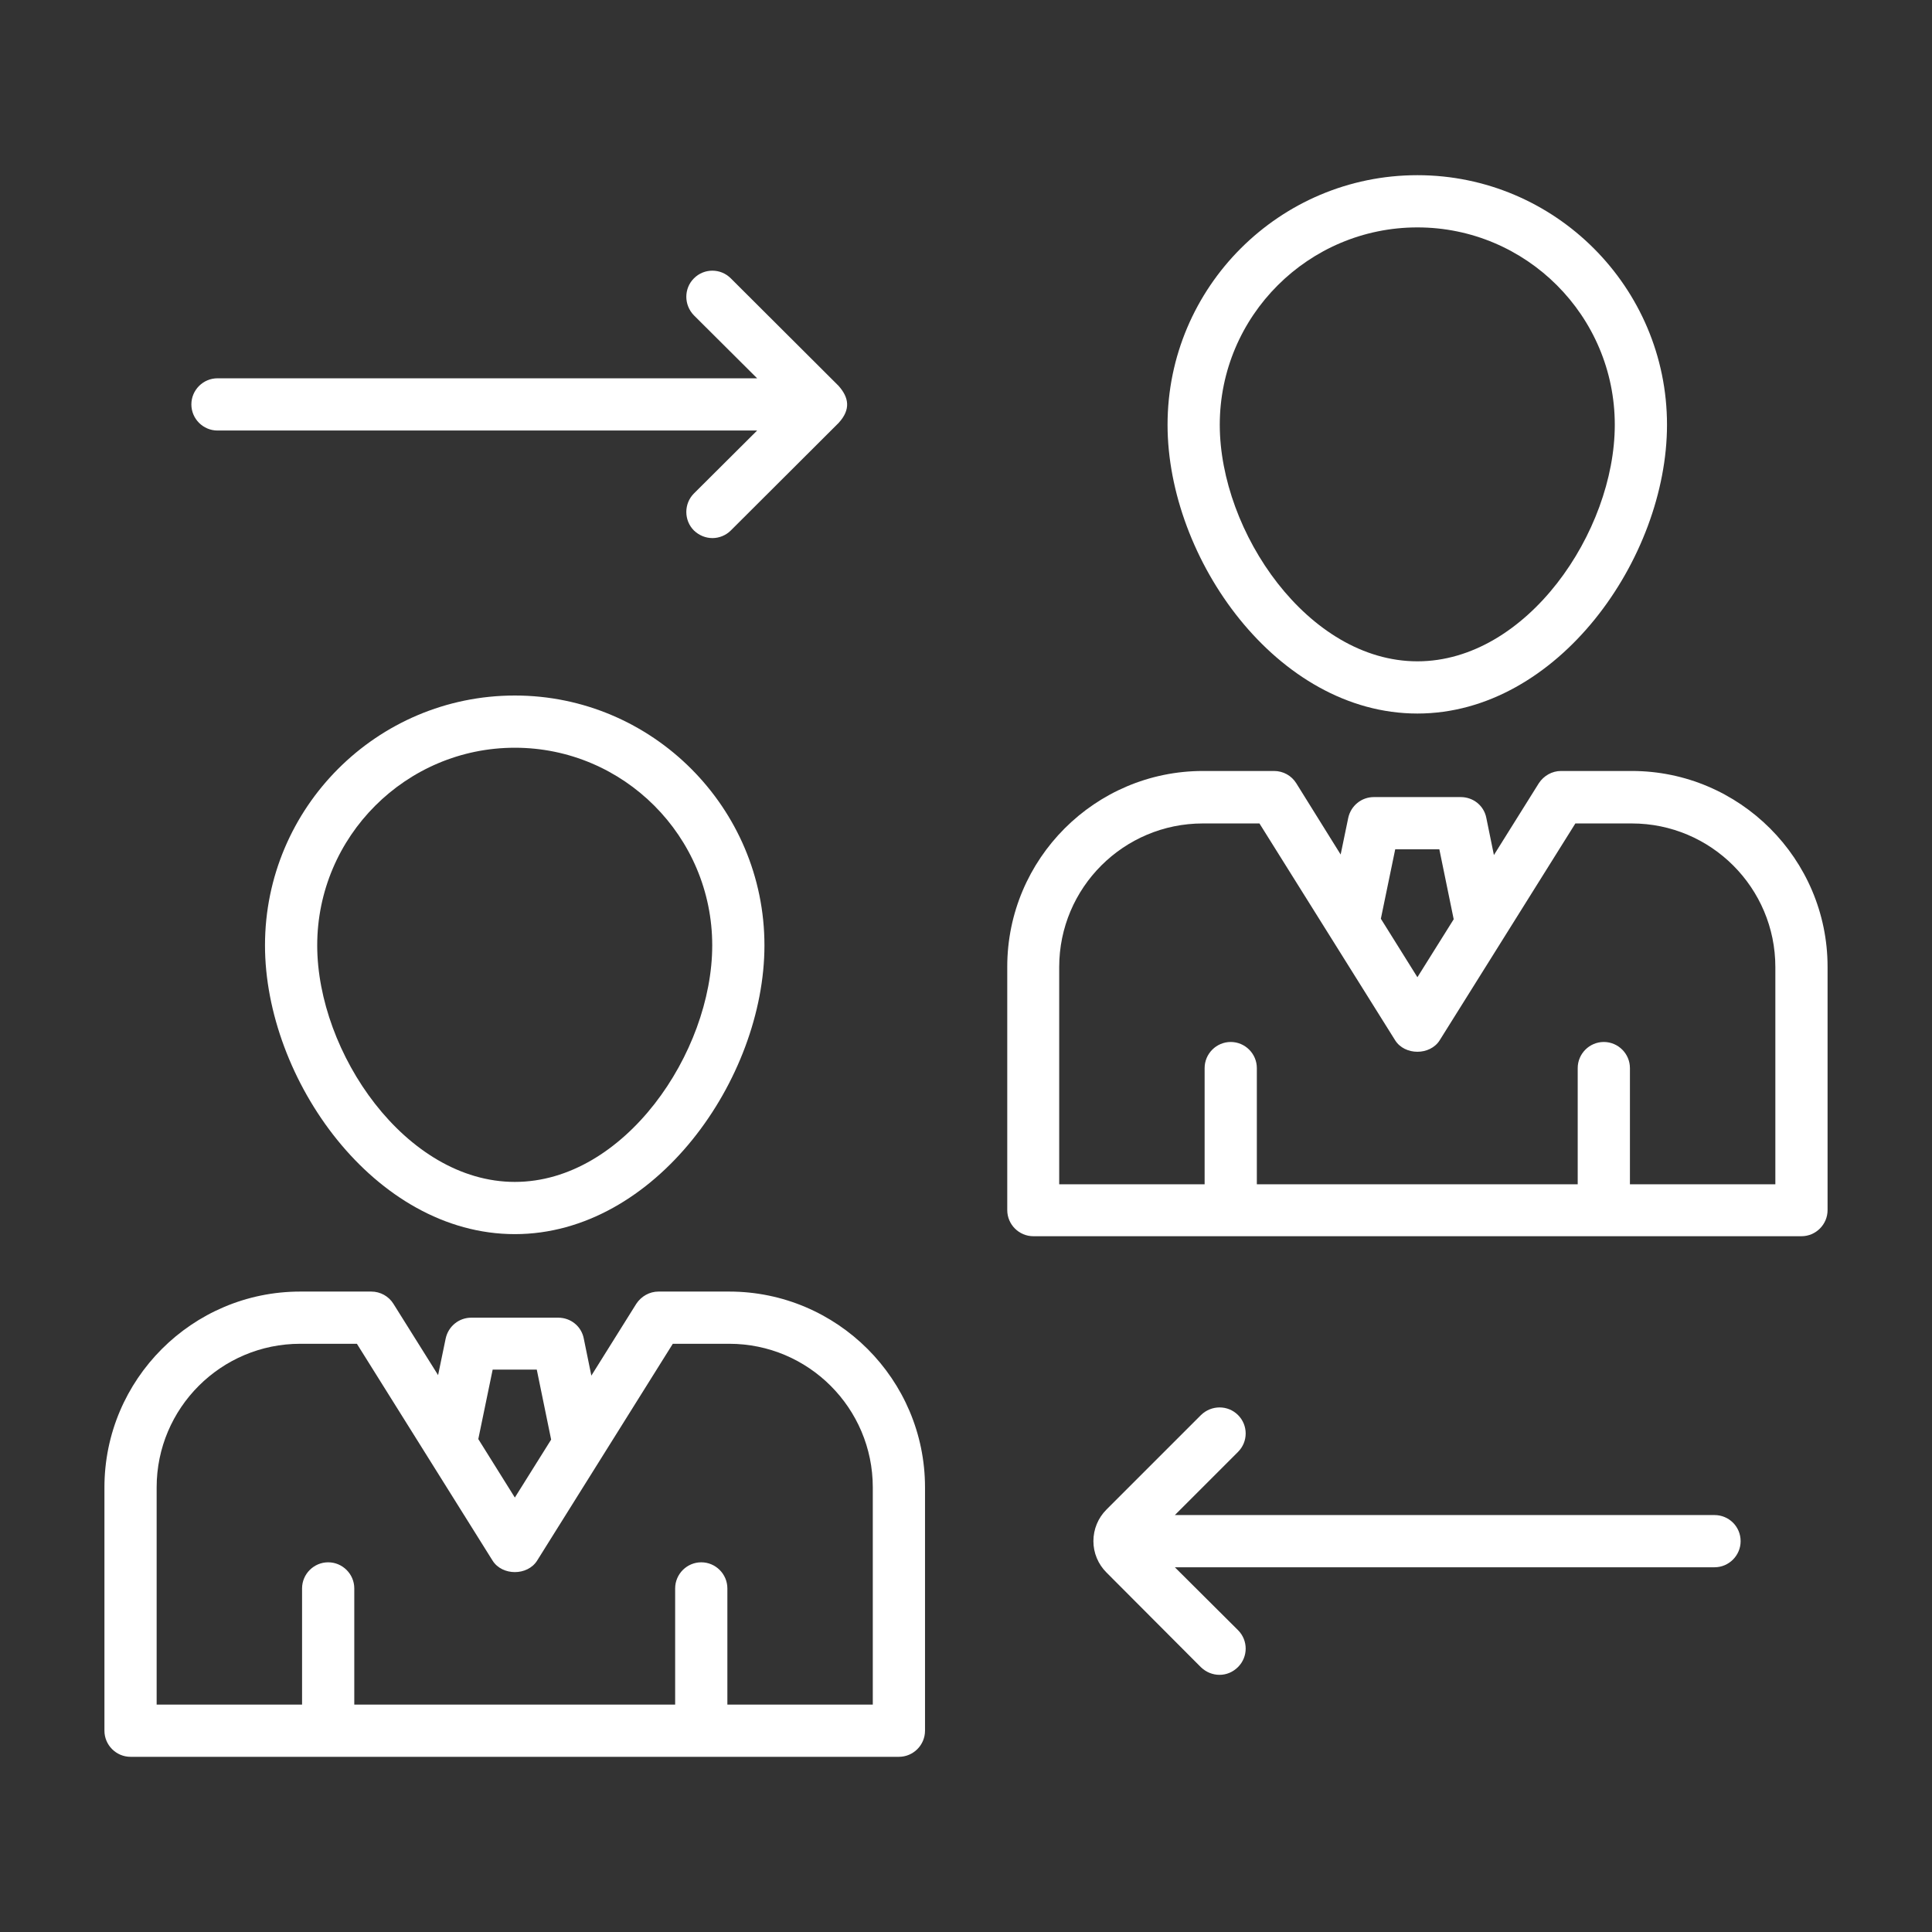
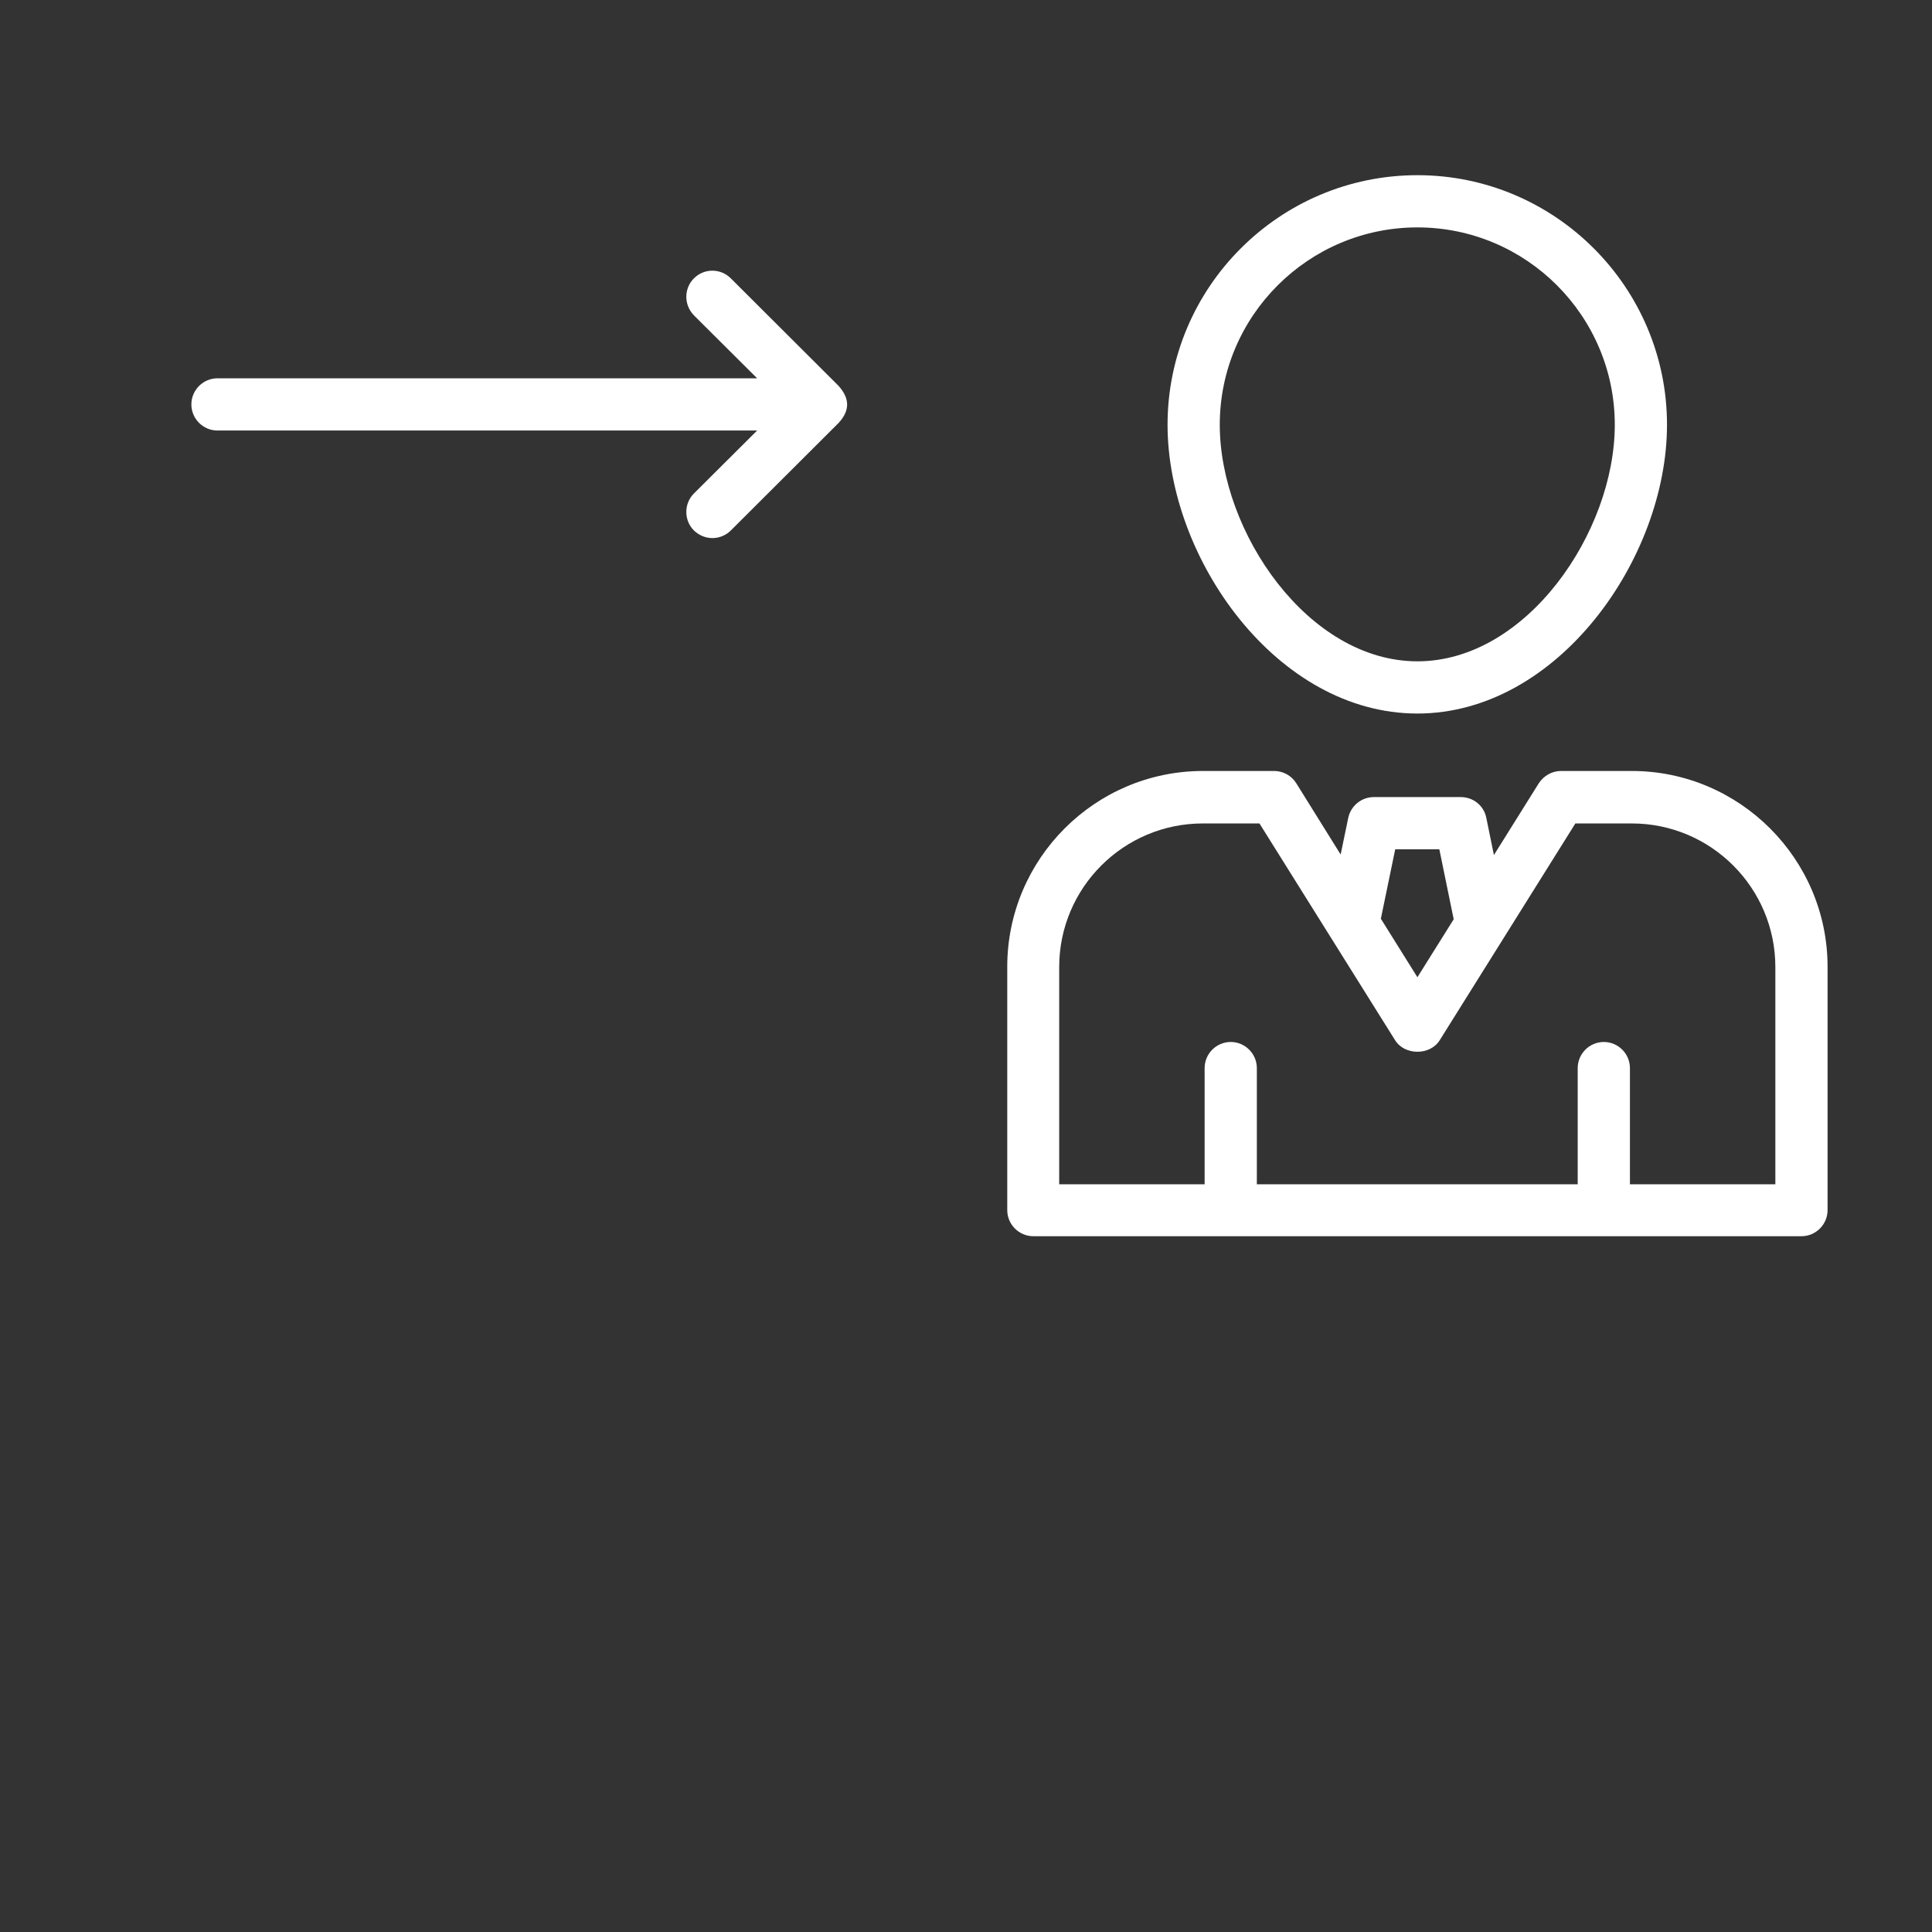
<svg xmlns="http://www.w3.org/2000/svg" id="Layer_1" height="300" viewBox="0 0 74 74" width="300">
  <rect x="0" y="0" width="74" height="74" fill="#333333" stroke="none" />
  <g width="100%" height="100%" transform="matrix(1,0,0,1,0,0)">
    <g>
-       <path d="m27.93 49.47h-2.71c-.34 0-.66.18-.85.47l-1.72 2.75-.29-1.42c-.09-.47-.5-.8-.98-.8h-3.33c-.47 0-.88.33-.98.8l-.29 1.4-1.71-2.73c-.18-.29-.5-.47-.85-.47h-2.72c-4.14 0-7.5 3.37-7.5 7.5v9.32c0 .55.45 1 1 1h29.43c.55 0 1-.45 1-1v-9.32c0-4.14-3.37-7.5-7.5-7.5zm-9.06 2.99h1.69l.55 2.68-1.39 2.22-1.4-2.24zm14.56 12.83h-5.57v-4.45c0-.55-.45-1-1-1s-1 .45-1 1v4.45h-12.29v-4.45c0-.55-.45-1-1-1s-1 .45-1 1v4.45h-5.57v-8.32c0-3.04 2.47-5.5 5.5-5.5h2.17l5.2 8.31c.37.58 1.33.58 1.7 0l5.2-8.31h2.16c3.04 0 5.5 2.47 5.5 5.5z" fill="#ffffff" fill-opacity="1" data-original-color="#000000ff" stroke="none" stroke-opacity="1" />
-       <path d="m19.72 26.64c-5.28 0-9.57 4.29-9.57 9.57 0 5.11 4.18 11.06 9.57 11.06 5.38 0 9.56-5.95 9.56-11.06 0-5.27-4.29-9.57-9.56-9.57zm0 18.63c-4.19 0-7.57-4.96-7.57-9.06 0-4.17 3.4-7.57 7.57-7.57s7.56 3.4 7.56 7.57c0 4.11-3.37 9.06-7.56 9.06z" fill="#ffffff" fill-opacity="1" data-original-color="#000000ff" stroke="none" stroke-opacity="1" />
      <path d="m54.29 27.33c5.38 0 9.56-5.95 9.56-11.06 0-5.27-4.29-9.56-9.56-9.56-5.28 0-9.57 4.29-9.57 9.56 0 5.12 4.18 11.06 9.57 11.06zm0-18.62c4.17 0 7.56 3.39 7.56 7.56 0 4.1-3.37 9.06-7.56 9.06s-7.57-4.96-7.57-9.06c0-4.17 3.4-7.56 7.57-7.56z" fill="#ffffff" fill-opacity="1" data-original-color="#000000ff" stroke="none" stroke-opacity="1" />
      <path d="m62.5 29.53h-2.71c-.34 0-.66.18-.85.47l-1.72 2.75-.29-1.42c-.09-.47-.5-.8-.98-.8h-3.33c-.47 0-.88.33-.98.8l-.29 1.4-1.7-2.73c-.18-.29-.5-.47-.85-.47h-2.72c-4.14 0-7.5 3.37-7.5 7.5v9.32c0 .55.45 1 1 1h29.42c.55 0 1-.45 1-1v-9.32c0-4.13-3.37-7.5-7.5-7.5zm-9.06 3h1.69l.55 2.68-1.39 2.22-1.4-2.24zm14.56 12.83h-5.57v-4.45c0-.55-.45-1-1-1s-1 .45-1 1v4.45h-12.29v-4.45c0-.55-.45-1-1-1s-1 .45-1 1v4.45h-5.57v-8.32c0-3.04 2.47-5.5 5.5-5.5h2.17l5.2 8.31c.37.58 1.33.58 1.7 0l5.2-8.31h2.16c3.04 0 5.5 2.47 5.5 5.5z" fill="#ffffff" fill-opacity="1" data-original-color="#000000ff" stroke="none" stroke-opacity="1" />
-       <path d="m66.67 59.03c0 .55-.45 1-1 1h-20.67l2.42 2.41c.39.39.39 1.02 0 1.41-.2.2-.45.3-.71.3s-.51-.1-.71-.29l-3.62-3.63c-.32-.32-.5-.75-.5-1.2 0-.46.18-.89.5-1.21l3.62-3.62c.4-.39 1.03-.39 1.42 0s.39 1.02 0 1.41l-2.42 2.42h20.67c.55 0 1 .44 1 1z" fill="#ffffff" fill-opacity="1" data-original-color="#000000ff" stroke="none" stroke-opacity="1" />
      <path d="m32.12 16.2-4.13 4.12c-.19.19-.45.29-.7.29-.26 0-.51-.1-.71-.29-.39-.39-.39-1.03 0-1.42l2.42-2.41h-20.67c-.55 0-1-.45-1-1s.45-1 1-1h20.67l-2.42-2.41c-.39-.4-.39-1.03 0-1.42s1.02-.39 1.41 0l4.13 4.12c.39.44.48.9 0 1.42z" fill="#ffffff" fill-opacity="1" data-original-color="#000000ff" stroke="none" stroke-opacity="1" />
    </g>
  </g>
</svg>